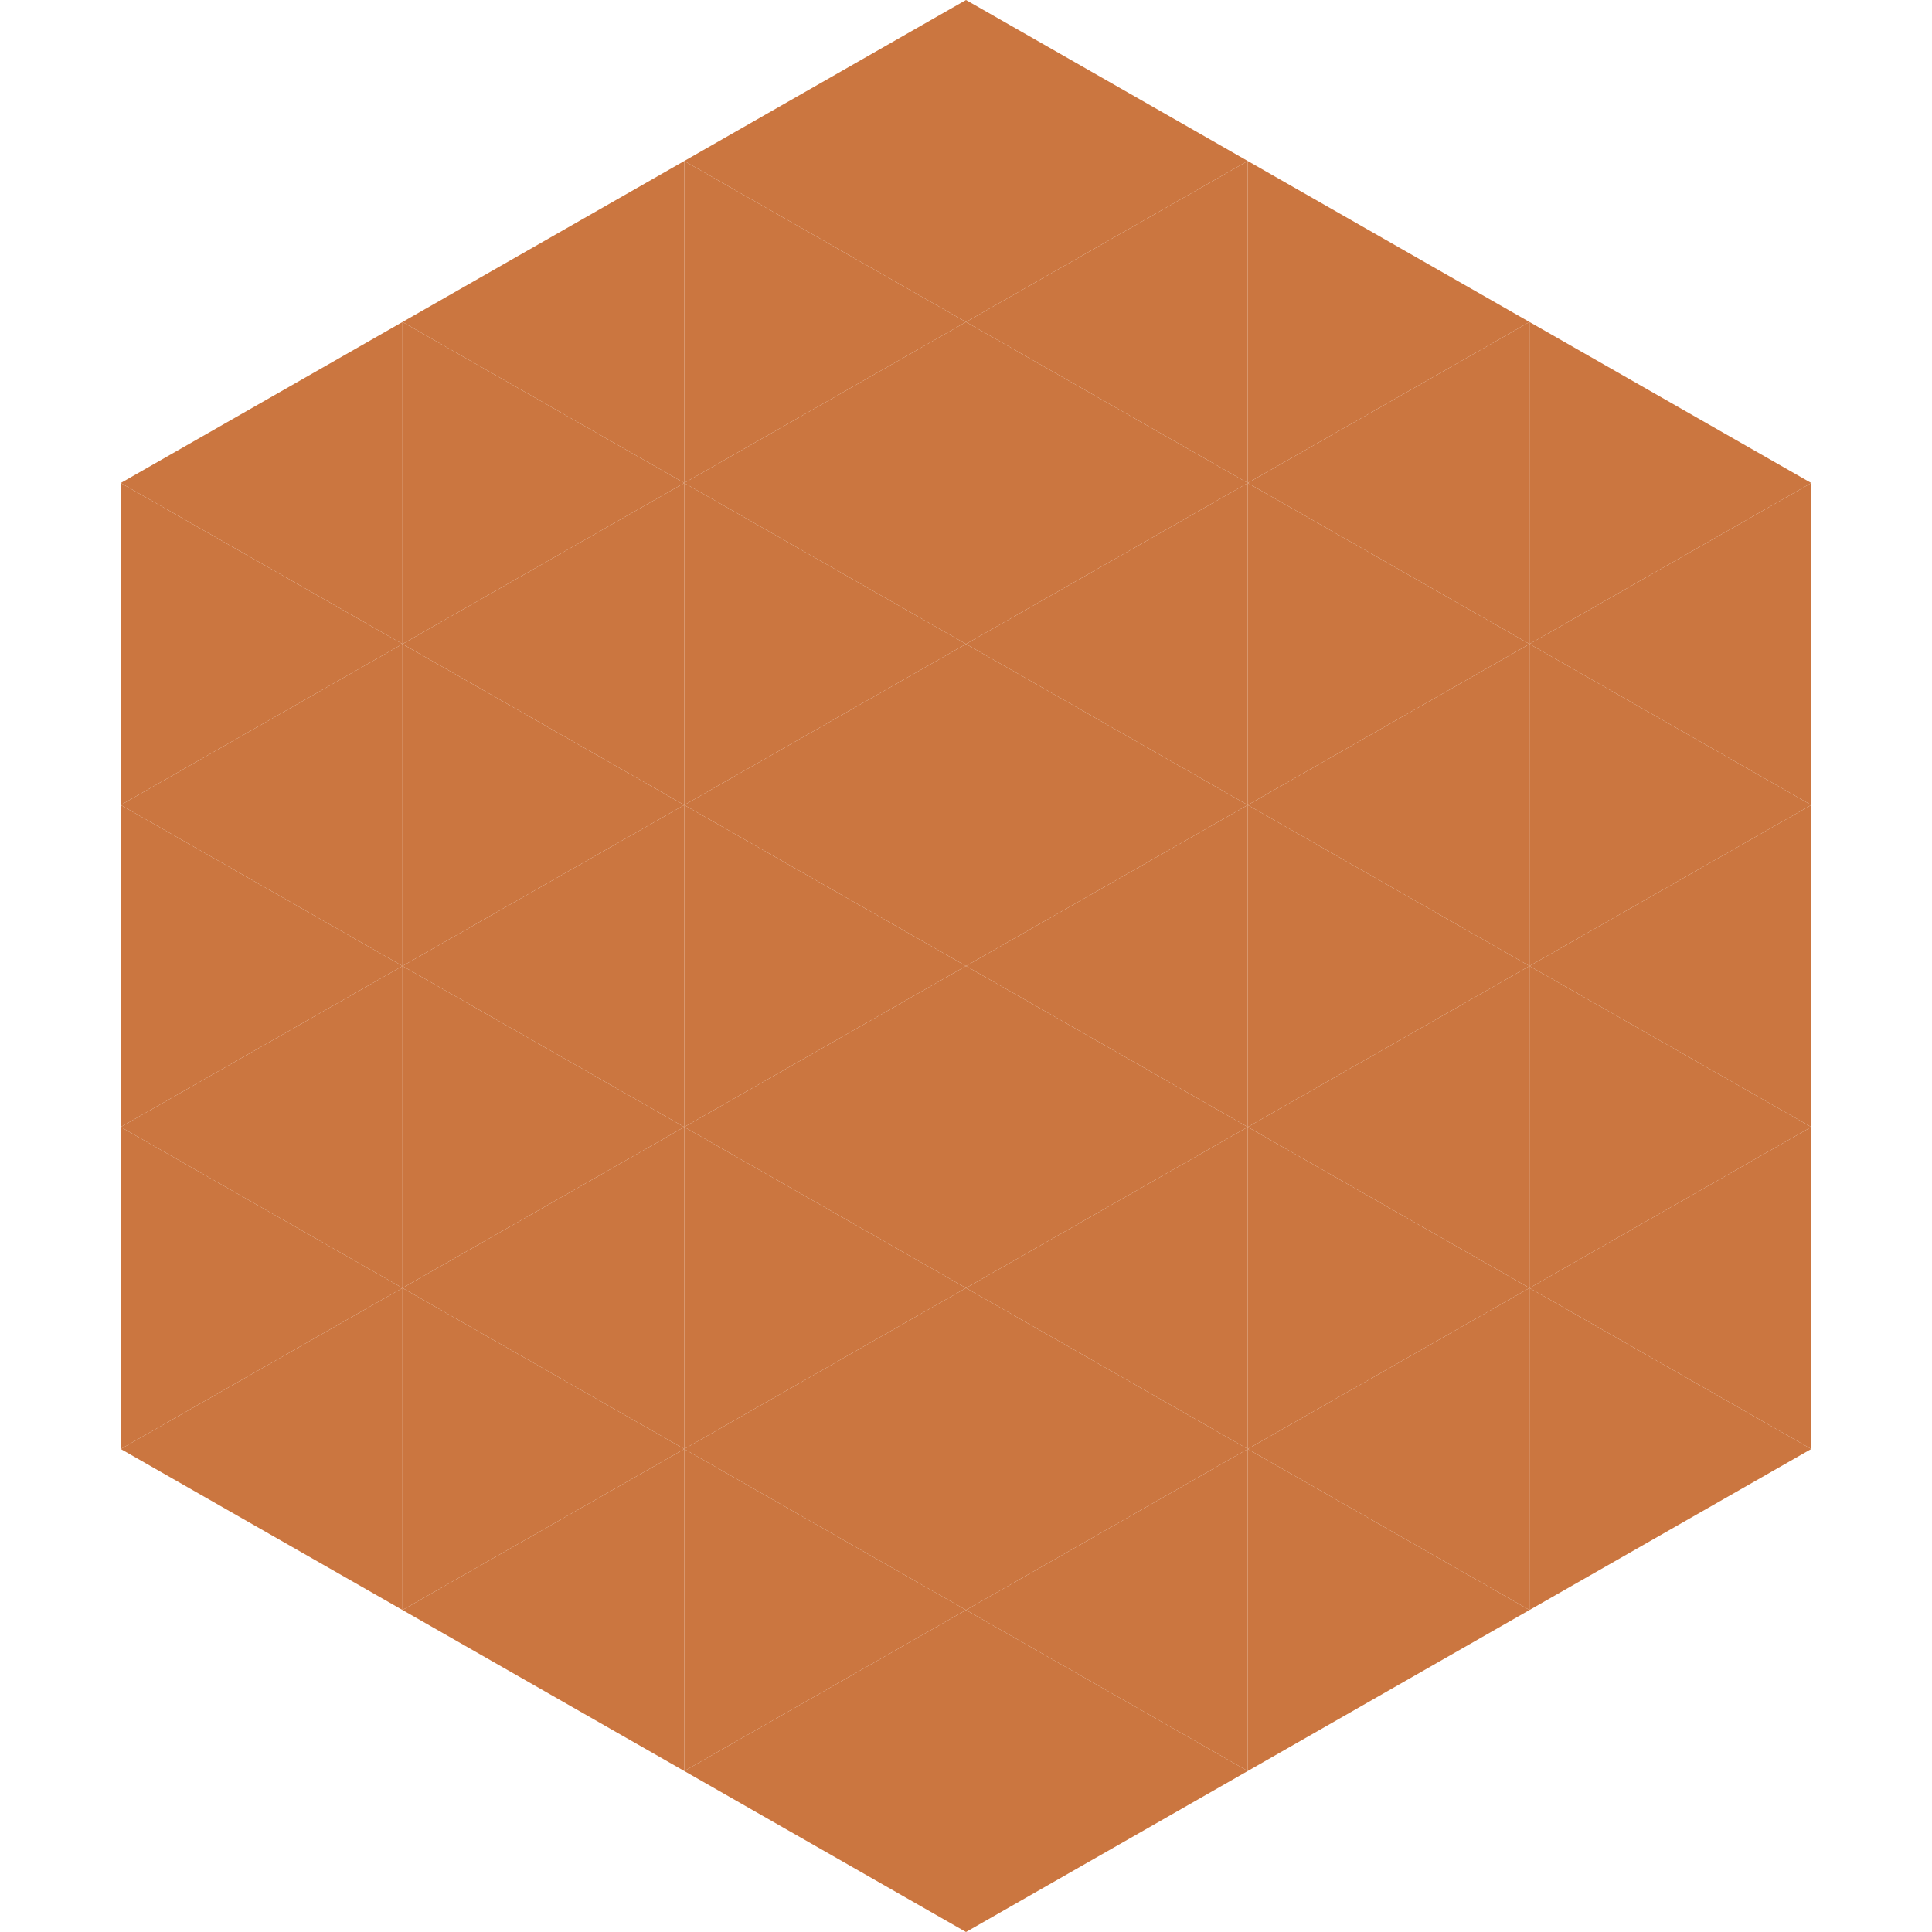
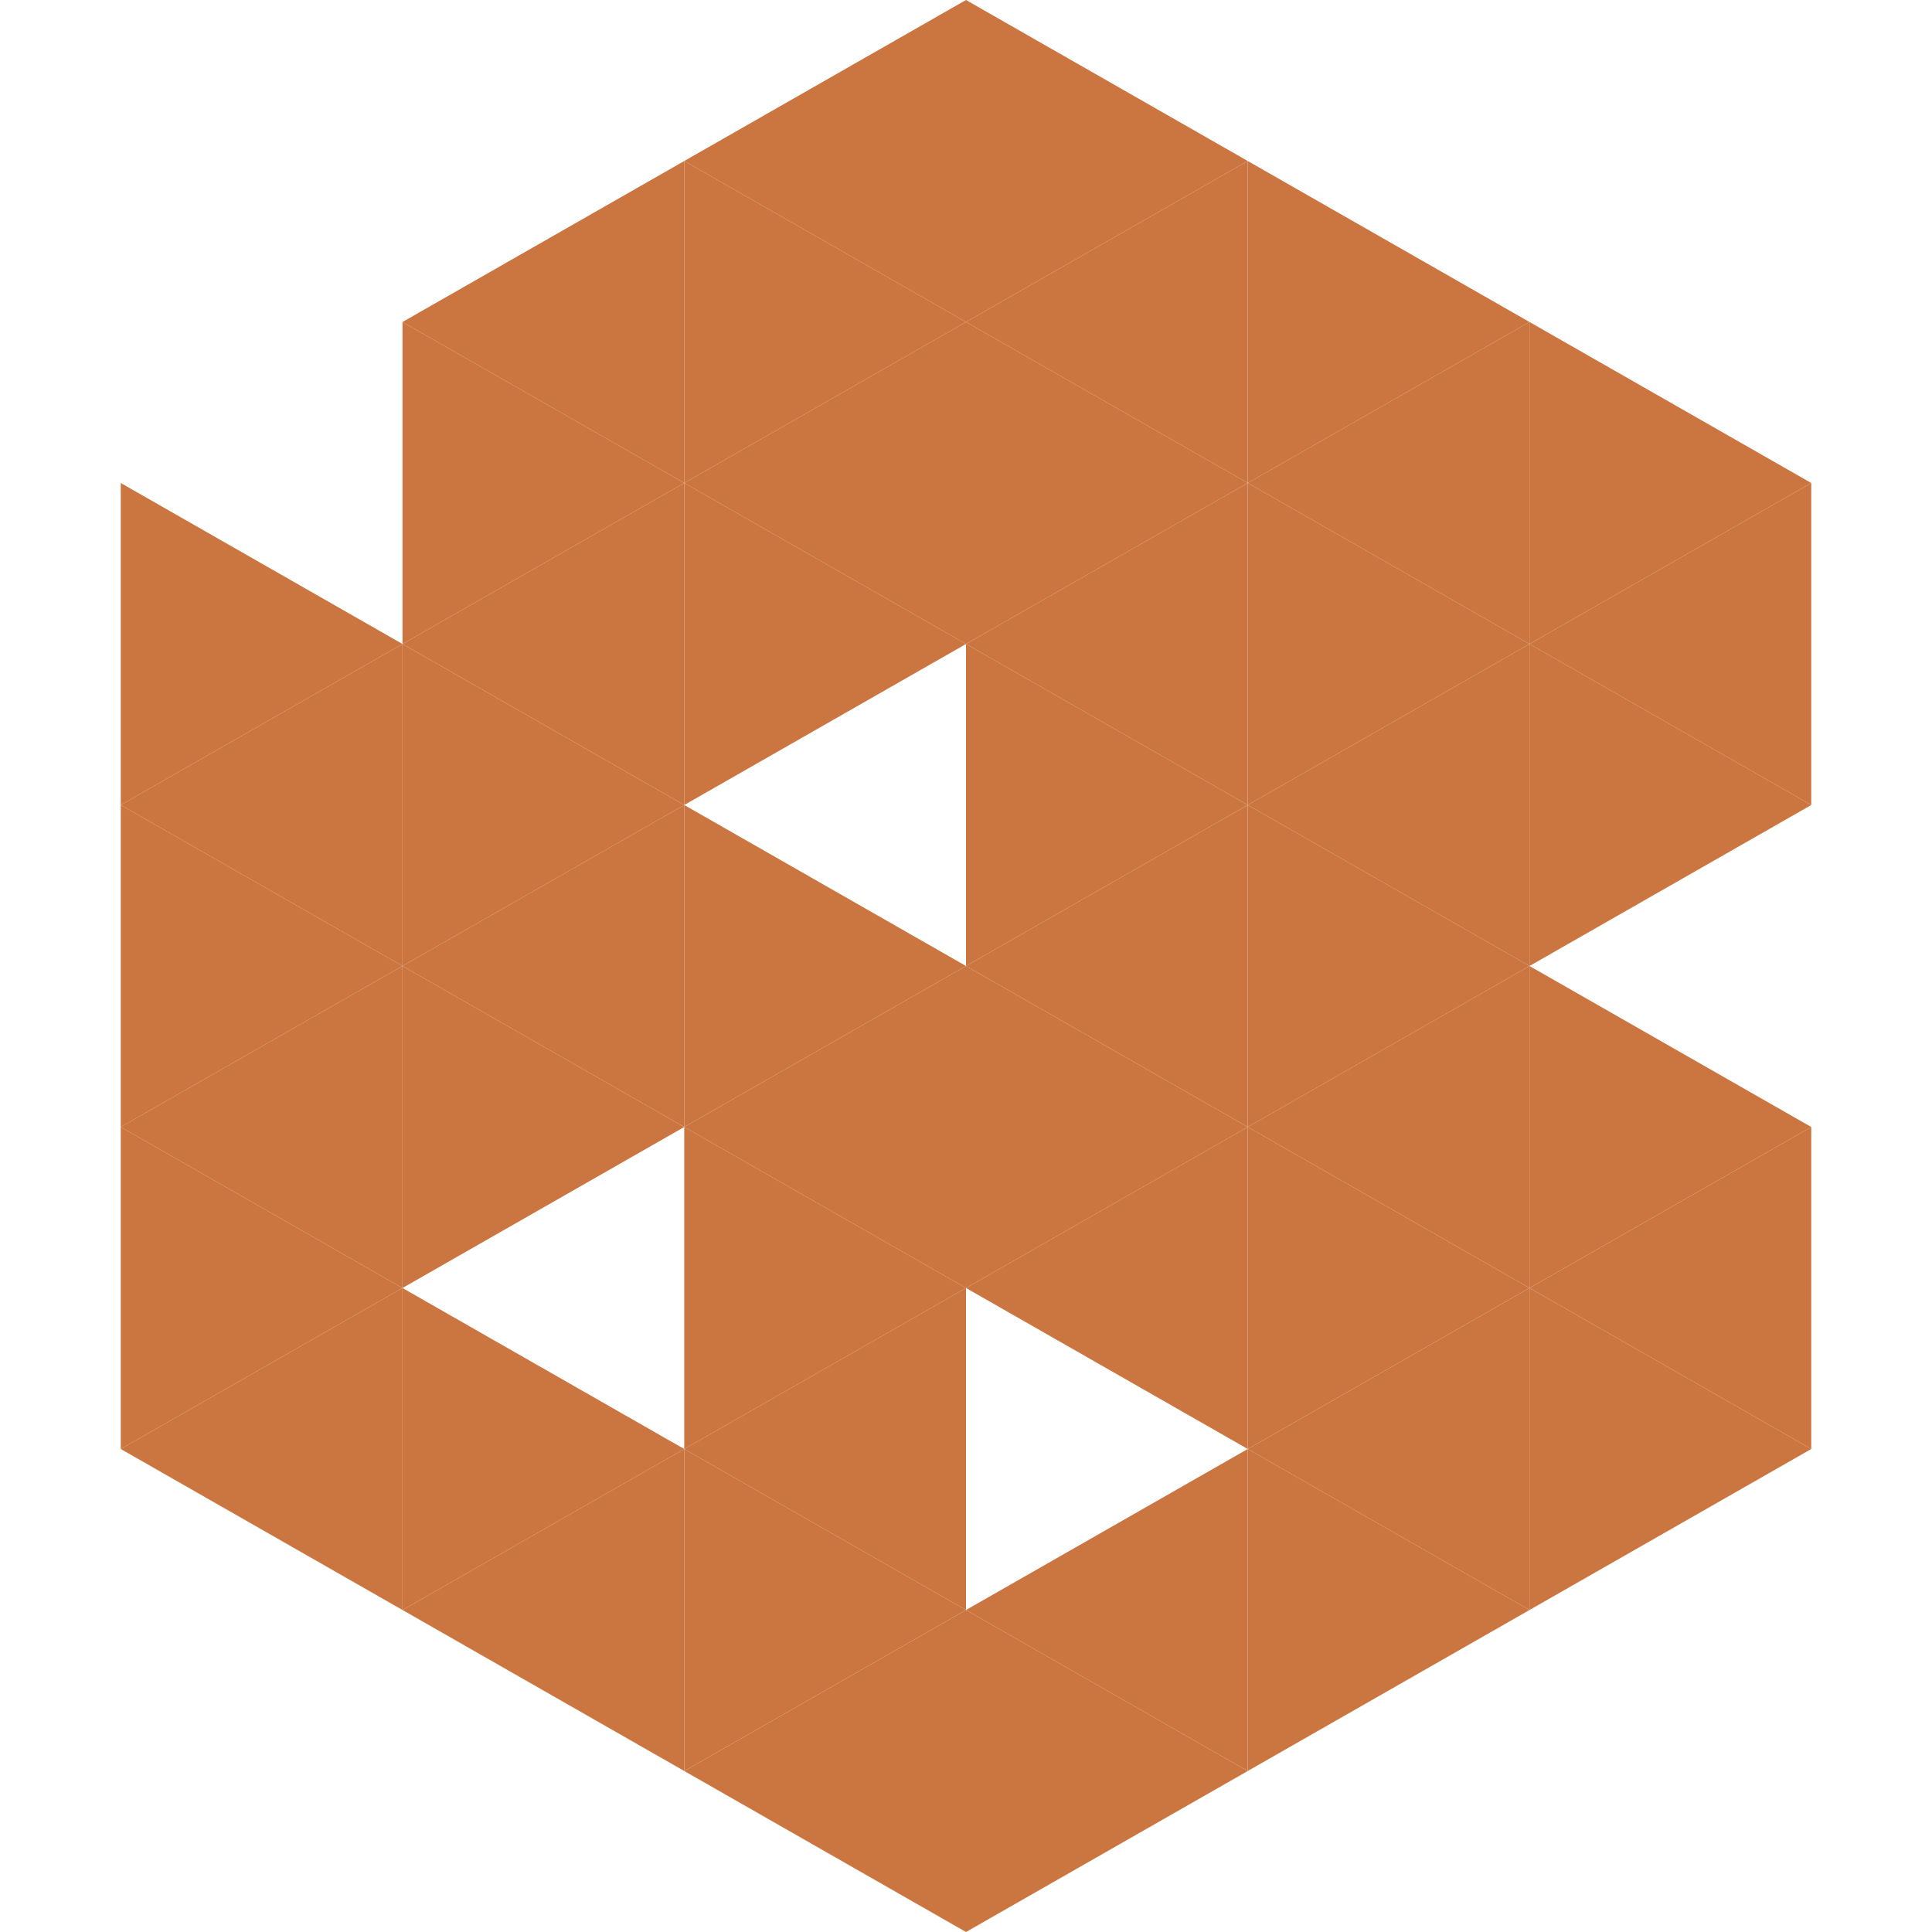
<svg xmlns="http://www.w3.org/2000/svg" width="240" height="240">
-   <polygon points="50,40 15,60 50,80" style="fill:rgb(203,118,64)" />
  <polygon points="190,40 225,60 190,80" style="fill:rgb(203,118,64)" />
  <polygon points="15,60 50,80 15,100" style="fill:rgb(203,118,64)" />
  <polygon points="225,60 190,80 225,100" style="fill:rgb(203,118,64)" />
  <polygon points="50,80 15,100 50,120" style="fill:rgb(203,118,64)" />
  <polygon points="190,80 225,100 190,120" style="fill:rgb(203,118,64)" />
  <polygon points="15,100 50,120 15,140" style="fill:rgb(203,118,64)" />
-   <polygon points="225,100 190,120 225,140" style="fill:rgb(203,118,64)" />
  <polygon points="50,120 15,140 50,160" style="fill:rgb(203,118,64)" />
  <polygon points="190,120 225,140 190,160" style="fill:rgb(203,118,64)" />
  <polygon points="15,140 50,160 15,180" style="fill:rgb(203,118,64)" />
  <polygon points="225,140 190,160 225,180" style="fill:rgb(203,118,64)" />
  <polygon points="50,160 15,180 50,200" style="fill:rgb(203,118,64)" />
  <polygon points="190,160 225,180 190,200" style="fill:rgb(203,118,64)" />
  <polygon points="15,180 50,200 15,220" style="fill:rgb(255,255,255); fill-opacity:0" />
  <polygon points="225,180 190,200 225,220" style="fill:rgb(255,255,255); fill-opacity:0" />
  <polygon points="50,0 85,20 50,40" style="fill:rgb(255,255,255); fill-opacity:0" />
  <polygon points="190,0 155,20 190,40" style="fill:rgb(255,255,255); fill-opacity:0" />
  <polygon points="85,20 50,40 85,60" style="fill:rgb(203,118,64)" />
  <polygon points="155,20 190,40 155,60" style="fill:rgb(203,118,64)" />
  <polygon points="50,40 85,60 50,80" style="fill:rgb(203,118,64)" />
  <polygon points="190,40 155,60 190,80" style="fill:rgb(203,118,64)" />
  <polygon points="85,60 50,80 85,100" style="fill:rgb(203,118,64)" />
  <polygon points="155,60 190,80 155,100" style="fill:rgb(203,118,64)" />
  <polygon points="50,80 85,100 50,120" style="fill:rgb(203,118,64)" />
  <polygon points="190,80 155,100 190,120" style="fill:rgb(203,118,64)" />
  <polygon points="85,100 50,120 85,140" style="fill:rgb(203,118,64)" />
  <polygon points="155,100 190,120 155,140" style="fill:rgb(203,118,64)" />
  <polygon points="50,120 85,140 50,160" style="fill:rgb(203,118,64)" />
  <polygon points="190,120 155,140 190,160" style="fill:rgb(203,118,64)" />
-   <polygon points="85,140 50,160 85,180" style="fill:rgb(203,118,64)" />
  <polygon points="155,140 190,160 155,180" style="fill:rgb(203,118,64)" />
  <polygon points="50,160 85,180 50,200" style="fill:rgb(203,118,64)" />
  <polygon points="190,160 155,180 190,200" style="fill:rgb(203,118,64)" />
  <polygon points="85,180 50,200 85,220" style="fill:rgb(203,118,64)" />
  <polygon points="155,180 190,200 155,220" style="fill:rgb(203,118,64)" />
  <polygon points="120,0 85,20 120,40" style="fill:rgb(203,118,64)" />
  <polygon points="120,0 155,20 120,40" style="fill:rgb(203,118,64)" />
  <polygon points="85,20 120,40 85,60" style="fill:rgb(203,118,64)" />
  <polygon points="155,20 120,40 155,60" style="fill:rgb(203,118,64)" />
  <polygon points="120,40 85,60 120,80" style="fill:rgb(203,118,64)" />
  <polygon points="120,40 155,60 120,80" style="fill:rgb(203,118,64)" />
  <polygon points="85,60 120,80 85,100" style="fill:rgb(203,118,64)" />
  <polygon points="155,60 120,80 155,100" style="fill:rgb(203,118,64)" />
-   <polygon points="120,80 85,100 120,120" style="fill:rgb(203,118,64)" />
  <polygon points="120,80 155,100 120,120" style="fill:rgb(203,118,64)" />
  <polygon points="85,100 120,120 85,140" style="fill:rgb(203,118,64)" />
  <polygon points="155,100 120,120 155,140" style="fill:rgb(203,118,64)" />
  <polygon points="120,120 85,140 120,160" style="fill:rgb(203,118,64)" />
  <polygon points="120,120 155,140 120,160" style="fill:rgb(203,118,64)" />
  <polygon points="85,140 120,160 85,180" style="fill:rgb(203,118,64)" />
  <polygon points="155,140 120,160 155,180" style="fill:rgb(203,118,64)" />
  <polygon points="120,160 85,180 120,200" style="fill:rgb(203,118,64)" />
-   <polygon points="120,160 155,180 120,200" style="fill:rgb(203,118,64)" />
  <polygon points="85,180 120,200 85,220" style="fill:rgb(203,118,64)" />
  <polygon points="155,180 120,200 155,220" style="fill:rgb(203,118,64)" />
  <polygon points="120,200 85,220 120,240" style="fill:rgb(203,118,64)" />
  <polygon points="120,200 155,220 120,240" style="fill:rgb(203,118,64)" />
  <polygon points="85,220 120,240 85,260" style="fill:rgb(255,255,255); fill-opacity:0" />
  <polygon points="155,220 120,240 155,260" style="fill:rgb(255,255,255); fill-opacity:0" />
</svg>